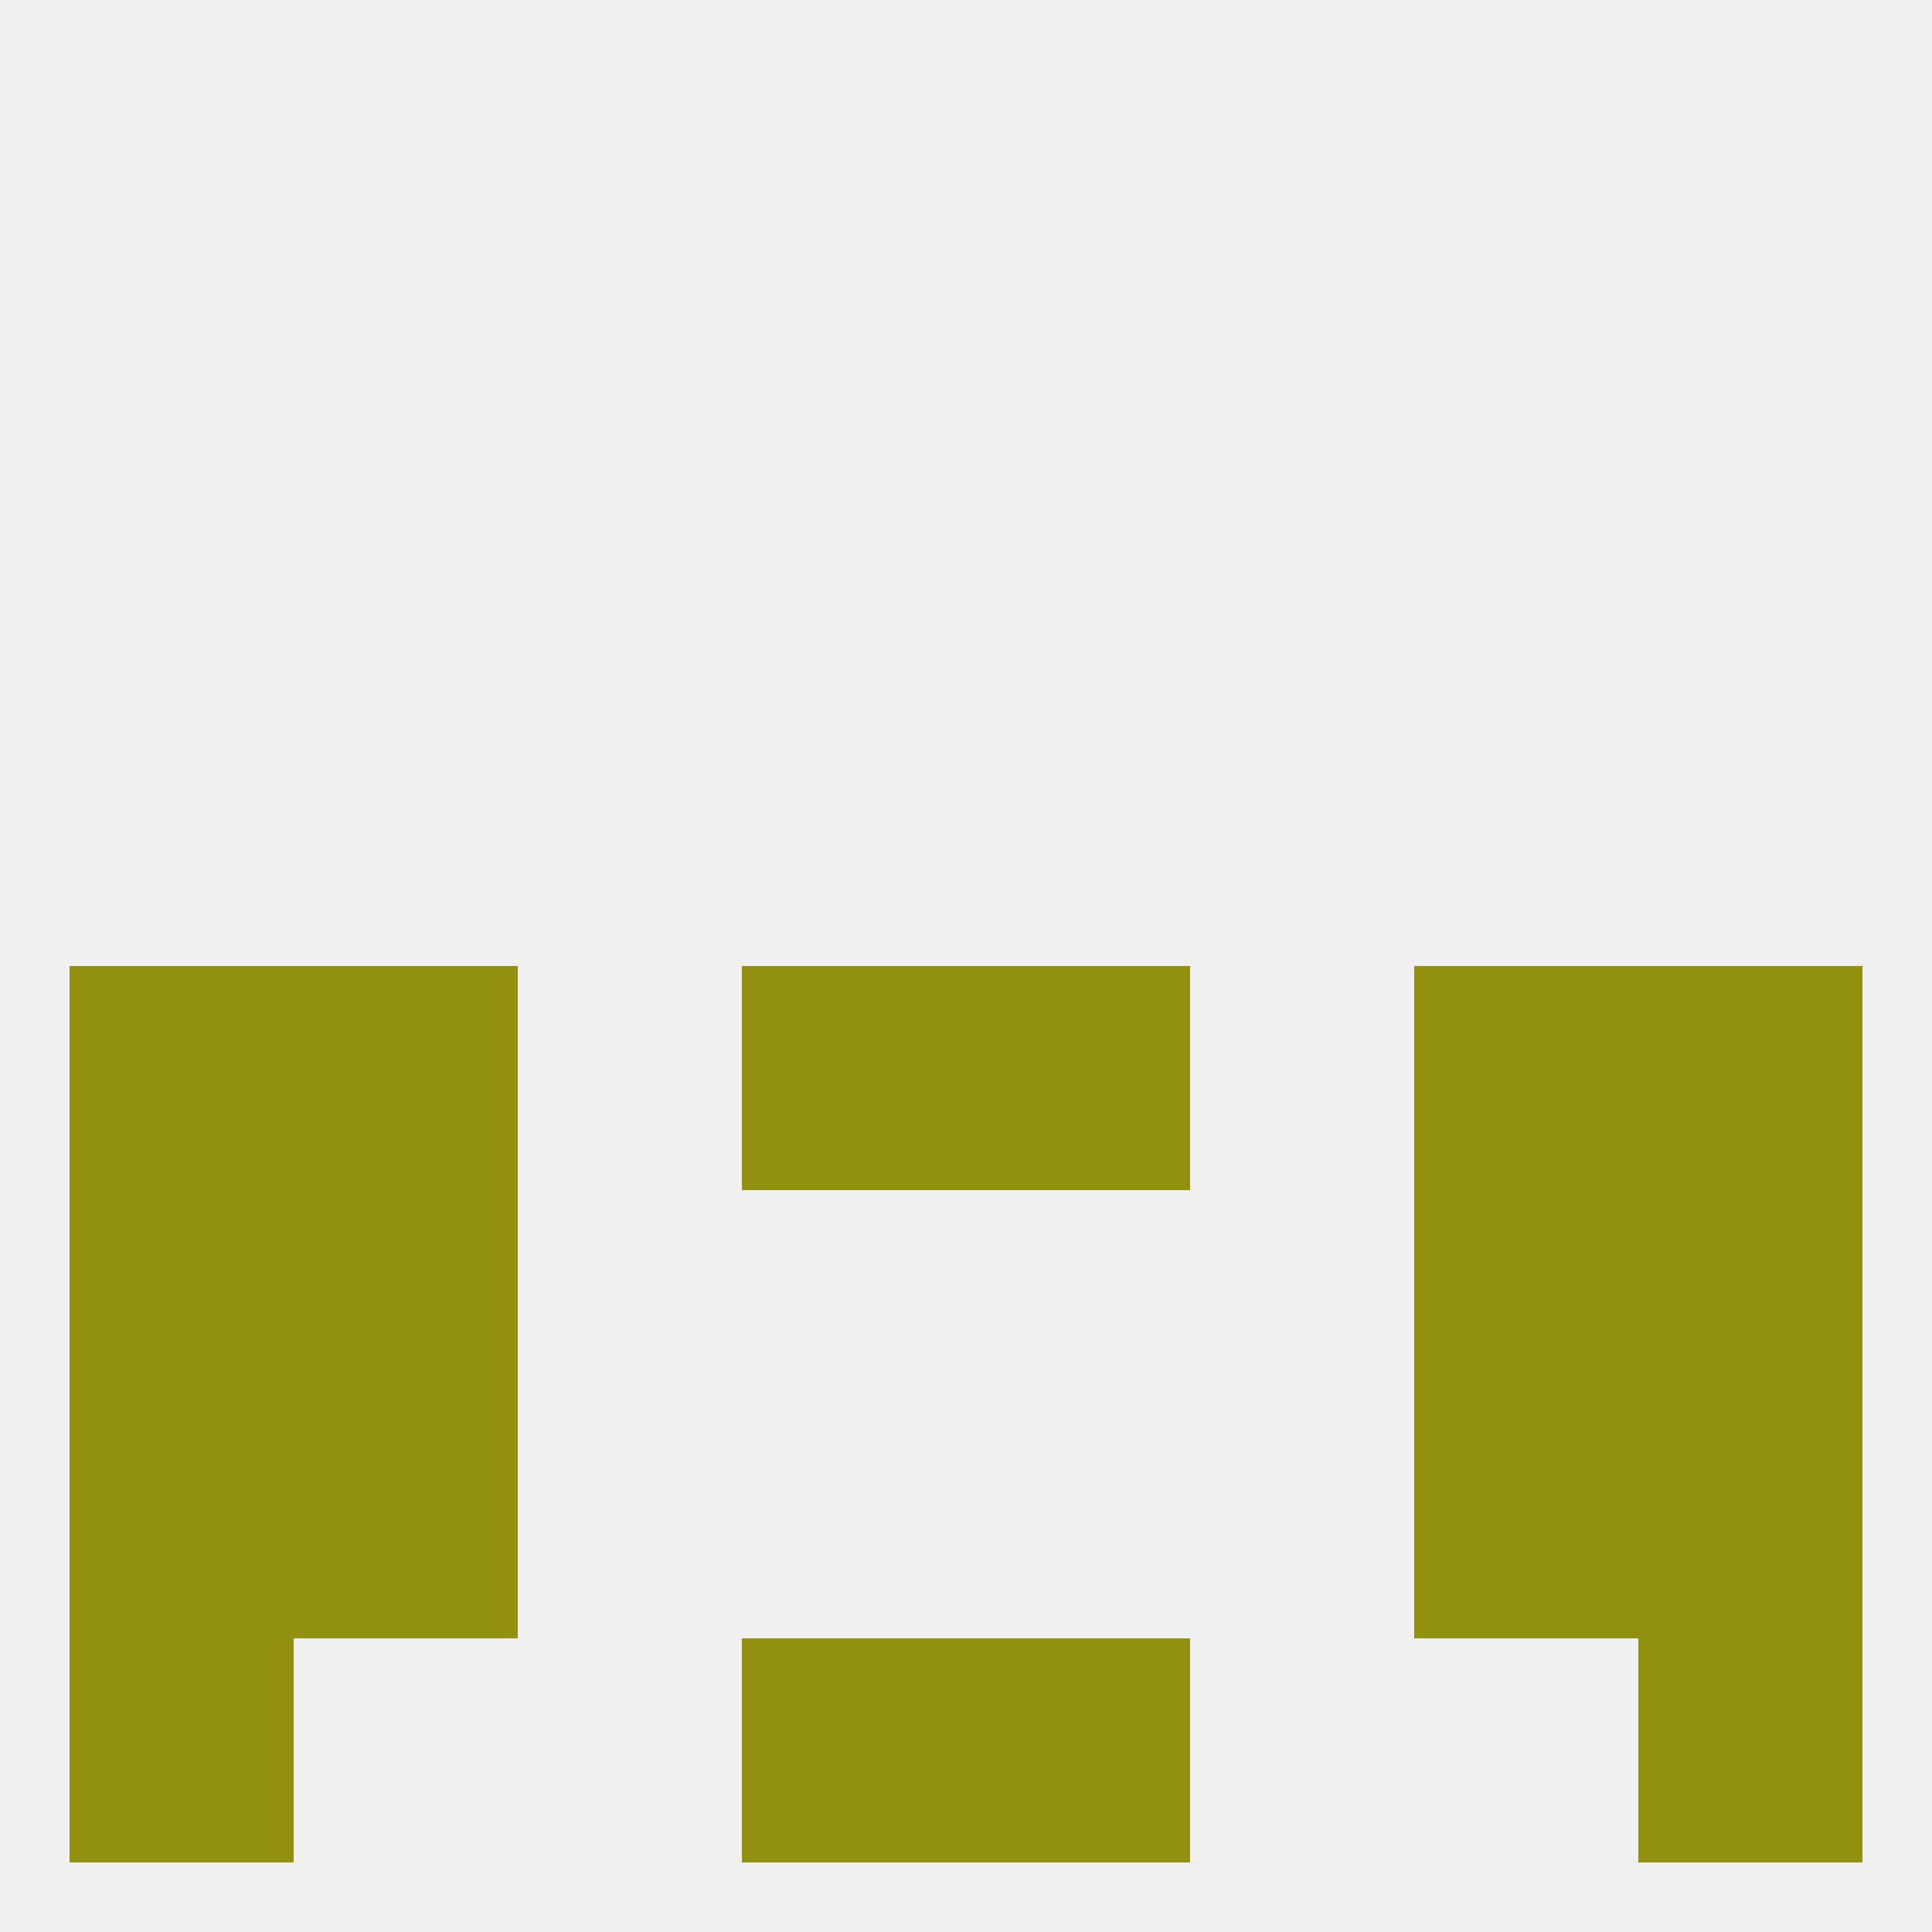
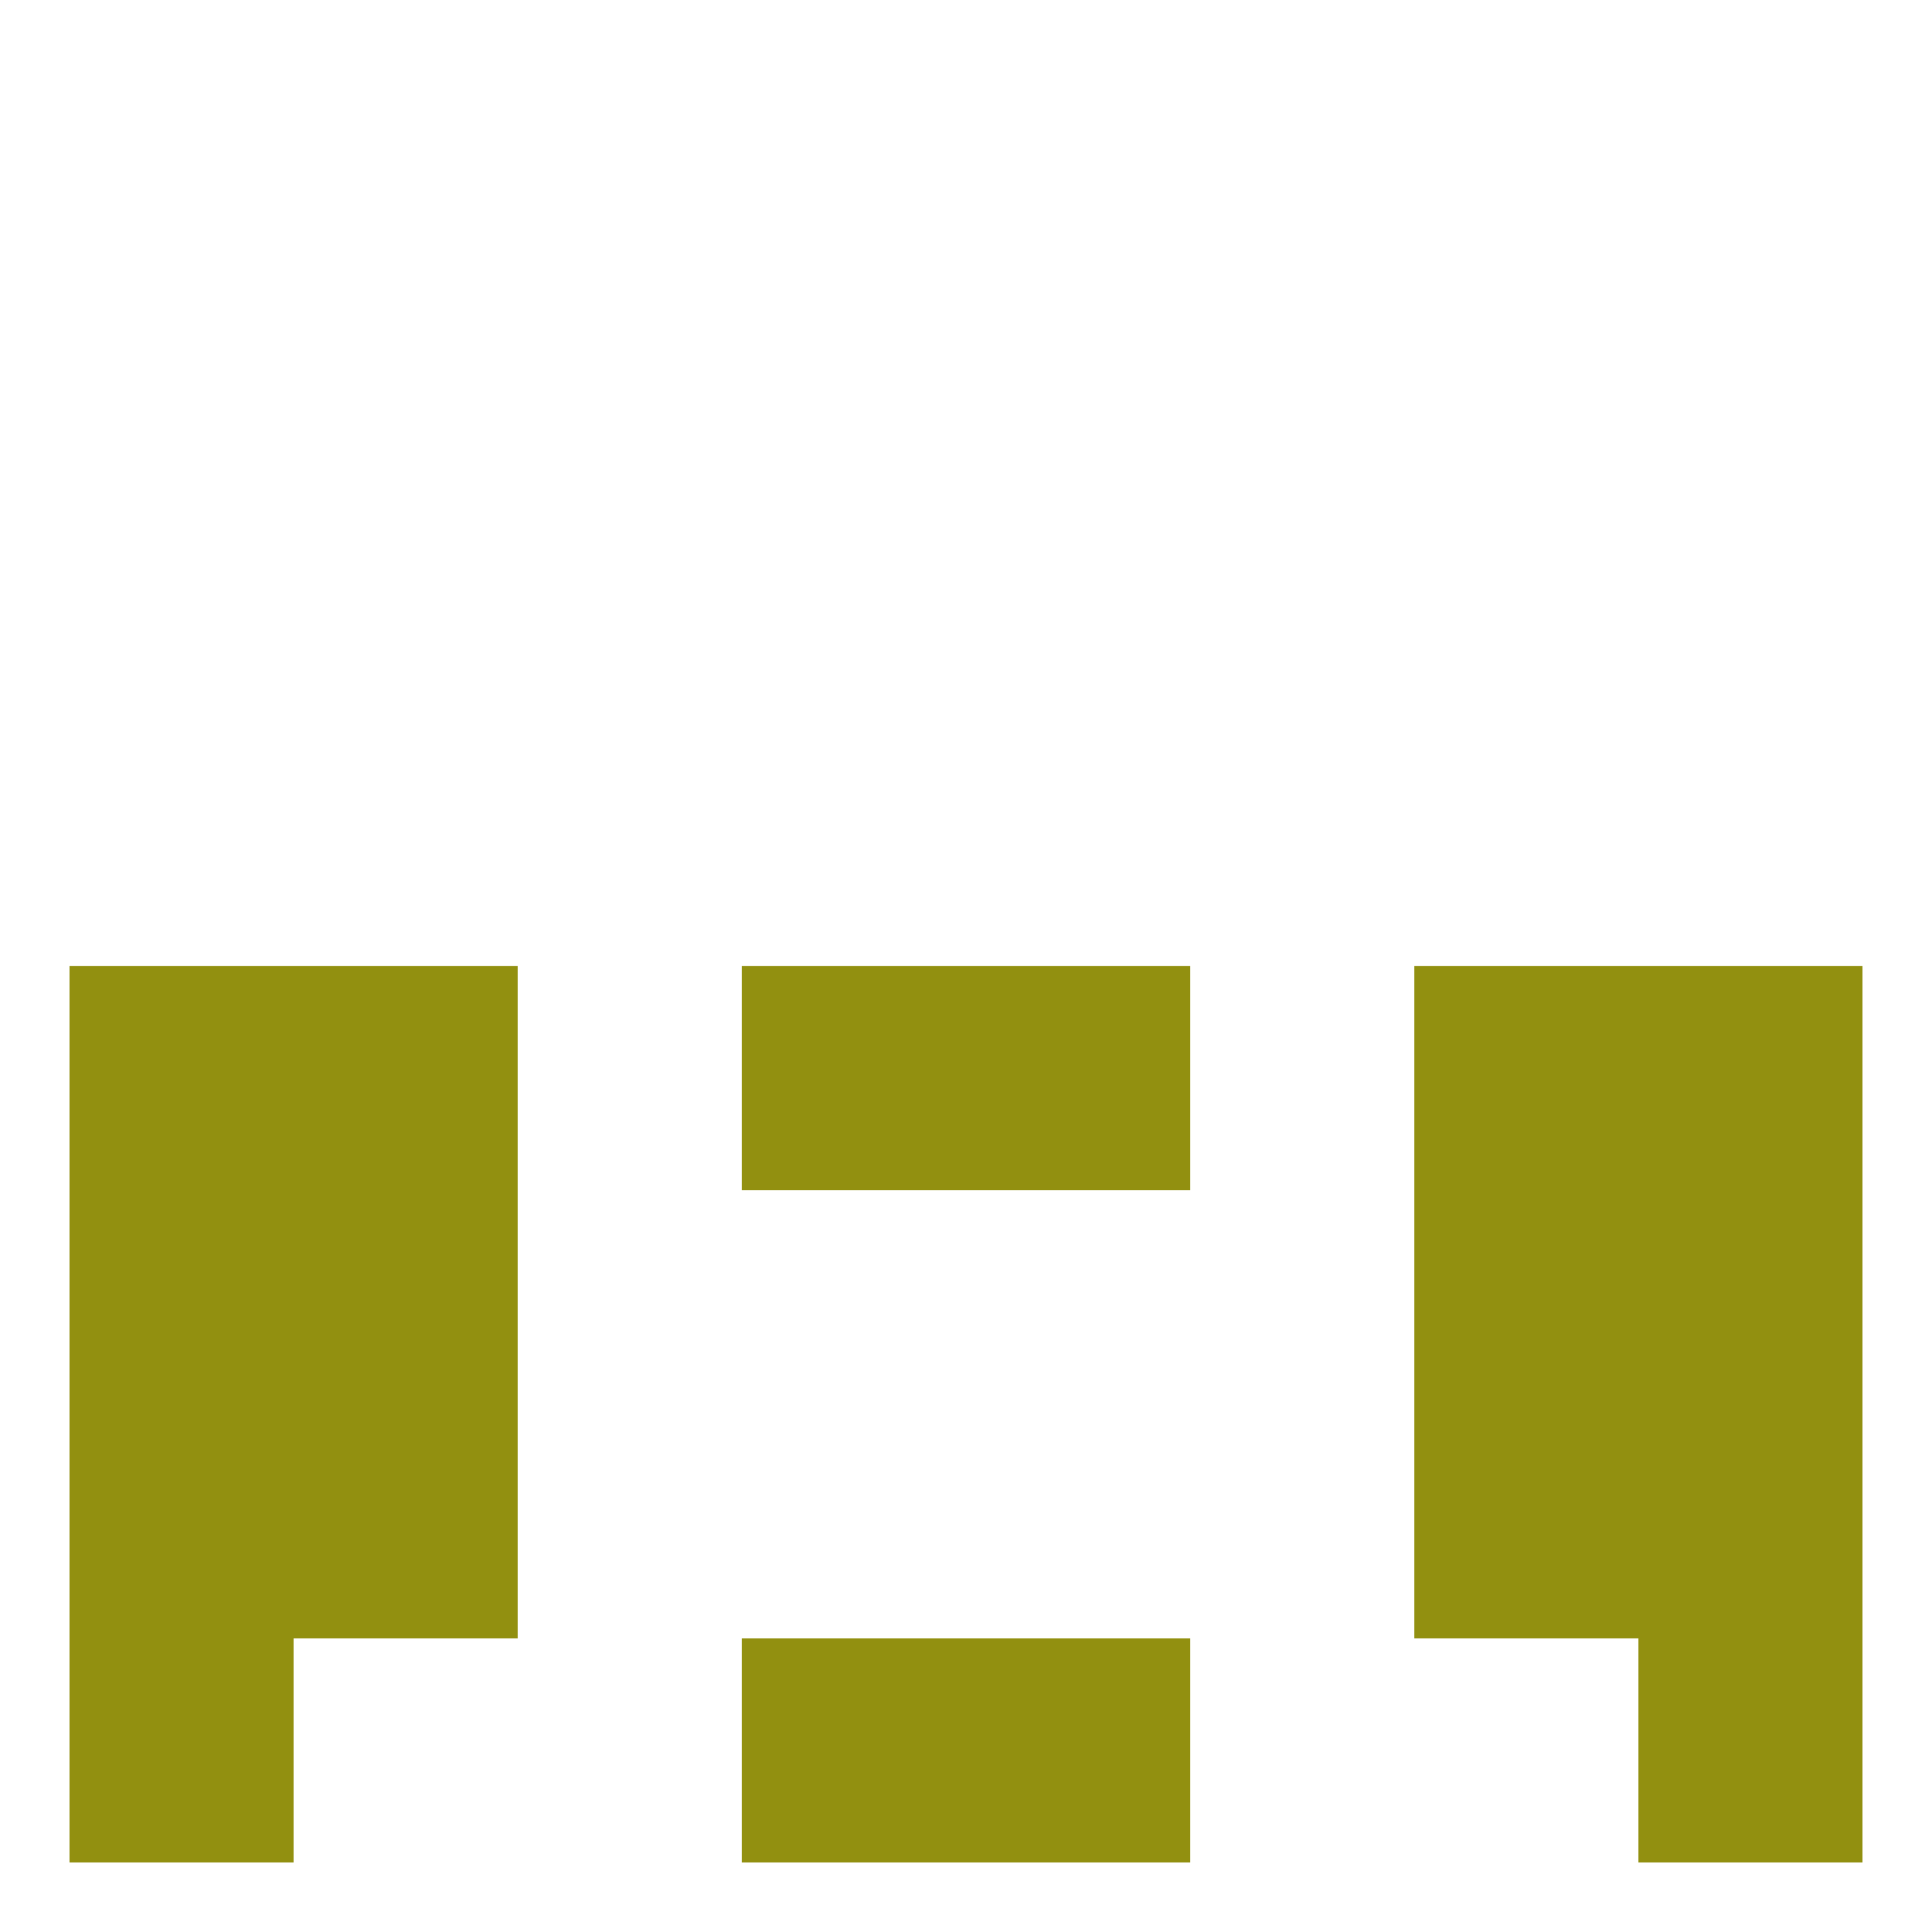
<svg xmlns="http://www.w3.org/2000/svg" version="1.1" baseprofile="full" width="250" height="250" viewBox="0 0 250 250">
-   <rect width="100%" height="100%" fill="rgba(240,240,240,255)" />
  <rect x="38" y="154" width="29" height="29" fill="rgba(146,144,16,255)" />
  <rect x="183" y="154" width="29" height="29" fill="rgba(146,144,16,255)" />
  <rect x="9" y="154" width="29" height="29" fill="rgba(146,144,16,255)" />
  <rect x="212" y="154" width="29" height="29" fill="rgba(146,144,16,255)" />
  <rect x="183" y="183" width="29" height="29" fill="rgba(146,144,16,255)" />
  <rect x="9" y="183" width="29" height="29" fill="rgba(146,144,16,255)" />
  <rect x="212" y="183" width="29" height="29" fill="rgba(146,144,16,255)" />
  <rect x="38" y="183" width="29" height="29" fill="rgba(146,144,16,255)" />
  <rect x="96" y="212" width="29" height="29" fill="rgba(146,144,16,255)" />
  <rect x="125" y="212" width="29" height="29" fill="rgba(146,144,16,255)" />
  <rect x="9" y="212" width="29" height="29" fill="rgba(146,144,16,255)" />
  <rect x="212" y="212" width="29" height="29" fill="rgba(146,144,16,255)" />
  <rect x="38" y="125" width="29" height="29" fill="rgba(146,144,16,255)" />
  <rect x="183" y="125" width="29" height="29" fill="rgba(146,144,16,255)" />
  <rect x="9" y="125" width="29" height="29" fill="rgba(146,144,16,255)" />
  <rect x="212" y="125" width="29" height="29" fill="rgba(146,144,16,255)" />
  <rect x="96" y="125" width="29" height="29" fill="rgba(146,144,16,255)" />
  <rect x="125" y="125" width="29" height="29" fill="rgba(146,144,16,255)" />
</svg>